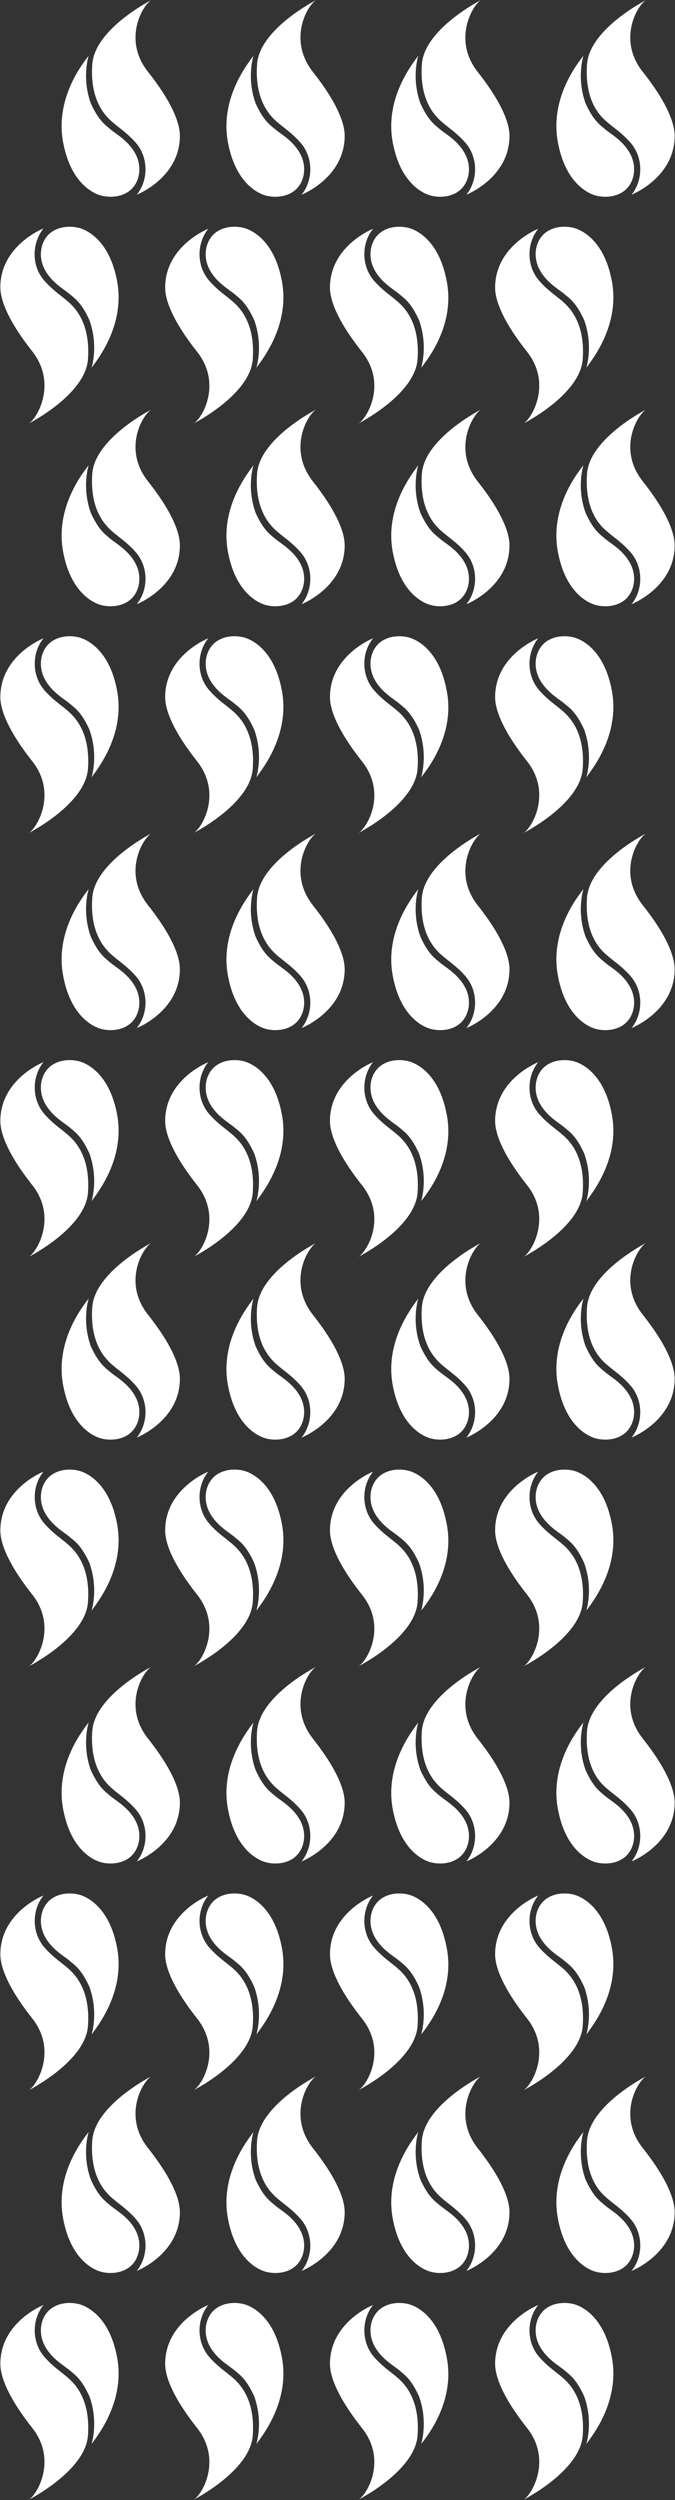
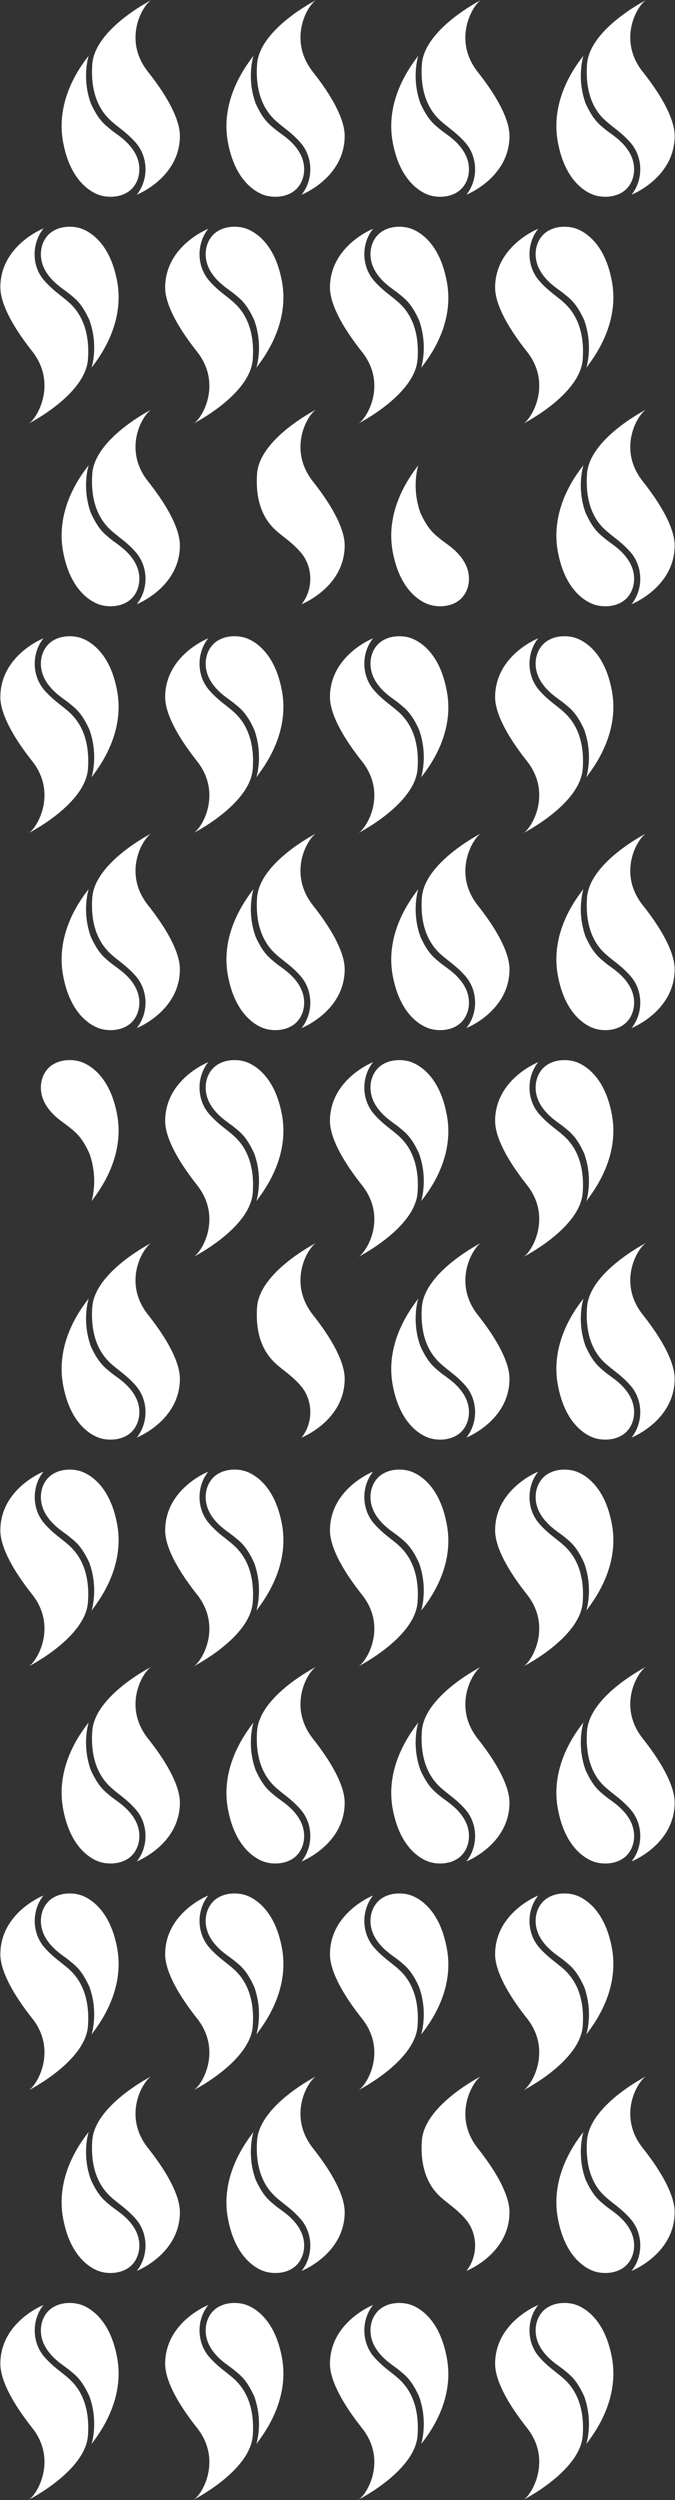
<svg xmlns="http://www.w3.org/2000/svg" version="1.1" id="Layer_1" x="0px" y="0px" viewBox="0 0 188 696" style="enable-background:new 0 0 188 696;" xml:space="preserve">
  <rect x="0" y="0" width="188" height="696" fill="#333333" stroke="none" />
  <style type="text/css">
	.st0{fill:#FFFFFF;}
</style>
  <path class="st0" d="M24.7,15.5c0,0-2,6.1,0.6,13.3c2.2,4.8,3.9,5.9,5.7,7.4c1.6,1.3,5.2,3.3,7,7.2c1.8,4,0.5,8.5-2.8,10.3  c-3.2,1.8-6.8,0.8-6.8,0.8s-8.1-1.4-10.7-14.3C15,27.4,23.3,17.4,24.7,15.5z" />
  <path class="st0" d="M42.2,0c0,0-15.8,8-16.5,17.9s3.5,14.2,5.4,15.9s4.2,3.1,6.6,5.8c3.7,4.1,3.7,10.5,0.4,14.6c0,0,12-4.7,12-16.4  c0-3.1-1.7-8.7-8.8-17.7C34,11,39.8,1.3,42.2,0" />
  <path class="st0" d="M70.6,15.5c0,0-2,6.1,0.6,13.3c2.2,4.8,3.9,5.9,5.7,7.4c1.6,1.3,5.2,3.3,7,7.2c1.8,4,0.5,8.5-2.8,10.3  c-3.2,1.8-6.8,0.8-6.8,0.8s-8.1-1.4-10.7-14.3C60.9,27.4,69.3,17.4,70.6,15.5z" />
  <path class="st0" d="M88.1,0c0,0-15.8,8-16.5,17.9s3.5,14.2,5.4,15.9s4.2,3.1,6.6,5.8c3.7,4.1,3.7,10.5,0.4,14.6c0,0,12-4.7,12-16.4  c0-3.1-1.7-8.7-8.8-17.7C80,11,85.7,1.3,88.1,0" />
  <path class="st0" d="M116.5,15.5c0,0-2,6.1,0.6,13.3c2.2,4.8,3.9,5.9,5.7,7.4c1.6,1.3,5.2,3.3,7,7.2c1.8,4,0.5,8.5-2.8,10.3  c-3.2,1.8-6.8,0.8-6.8,0.8s-8.1-1.4-10.7-14.3C106.8,27.4,115.2,17.4,116.5,15.5z" />
  <path class="st0" d="M134,0c0,0-15.8,8-16.5,17.9s3.5,14.2,5.4,15.9s4.2,3.1,6.6,5.8c3.7,4.1,3.7,10.5,0.4,14.6c0,0,12-4.7,12-16.4  c0-3.1-1.7-8.7-8.8-17.7C125.9,11,131.7,1.3,134,0" />
  <path class="st0" d="M162.5,15.5c0,0-2,6.1,0.6,13.3c2.2,4.8,3.9,5.9,5.7,7.4c1.6,1.3,5.2,3.3,7,7.2c1.8,4,0.5,8.5-2.8,10.3  c-3.2,1.8-6.8,0.8-6.8,0.8s-8.1-1.4-10.7-14.3C152.8,27.4,161.1,17.4,162.5,15.5z" />
  <path class="st0" d="M180,0c0,0-15.8,8-16.5,17.9s3.4,14.2,5.4,15.9c1.9,1.7,4.2,3.1,6.6,5.8c3.7,4.1,3.7,10.5,0.4,14.6  c0,0,12-4.7,12-16.4c0-3.1-1.7-8.7-8.8-17.7C171.8,11,177.6,1.3,180,0" />
  <path class="st0" d="M163.3,102.4c0,0,2-6.1-0.6-13.3c-2.2-4.8-3.9-5.9-5.7-7.4c-1.6-1.3-5.2-3.3-7-7.2c-1.8-4-0.5-8.5,2.8-10.3  c3.2-1.8,6.8-0.8,6.8-0.8s8.1,1.4,10.7,14.3C173,90.5,164.6,100.5,163.3,102.4z" />
  <path class="st0" d="M145.8,117.9c0,0,15.8-8,16.5-17.9s-3.5-14.2-5.4-15.9c-1.9-1.7-4.2-3.1-6.6-5.8c-3.7-4.1-3.7-10.5-0.4-14.6  c0,0-12,4.7-12,16.4c0,3.1,1.7,8.7,8.8,17.7C153.9,106.8,148.1,116.6,145.8,117.9" />
  <path class="st0" d="M117.3,102.4c0,0,2-6.1-0.6-13.3c-2.2-4.8-3.9-5.9-5.7-7.4c-1.6-1.3-5.2-3.3-7-7.2c-1.8-4-0.5-8.5,2.8-10.3  c3.2-1.8,6.8-0.8,6.8-0.8s8.1,1.4,10.7,14.3C127.1,90.5,118.7,100.5,117.3,102.4z" />
  <path class="st0" d="M99.8,117.9c0,0,15.8-8,16.5-17.9s-3.5-14.2-5.4-15.9c-1.9-1.7-4.2-3.1-6.6-5.8c-3.7-4.1-3.7-10.5-0.4-14.6  c0,0-12,4.7-12,16.4c0,3.1,1.7,8.7,8.8,17.7C108,106.8,102.2,116.6,99.8,117.9" />
  <path class="st0" d="M71.4,102.4c0,0,2-6.1-0.6-13.3c-2.2-4.8-3.9-5.9-5.7-7.4c-1.6-1.3-5.2-3.3-7-7.2c-1.8-4-0.5-8.5,2.8-10.3  c3.2-1.8,6.8-0.8,6.8-0.8s8.1,1.4,10.7,14.3C81.1,90.5,72.7,100.5,71.4,102.4z" />
  <path class="st0" d="M53.9,117.9c0,0,15.8-8,16.5-17.9c0.7-9.9-3.5-14.2-5.4-15.9c-1.9-1.7-4.2-3.1-6.6-5.8  c-3.7-4.1-3.7-10.5-0.4-14.6c0,0-12,4.7-12,16.4c0,3.1,1.7,8.7,8.8,17.7C62,106.8,56.3,116.6,53.9,117.9" />
  <path class="st0" d="M25.5,102.4c0,0,2-6.1-0.6-13.3c-2.2-4.8-3.9-5.9-5.7-7.4c-1.6-1.3-5.2-3.3-7-7.2c-1.8-4-0.5-8.5,2.8-10.3  c3.2-1.8,6.8-0.8,6.8-0.8s8.1,1.4,10.7,14.3C35.2,90.5,26.8,100.5,25.5,102.4z" />
  <path class="st0" d="M8,117.9c0,0,15.8-8,16.5-17.9c0.7-9.9-3.5-14.2-5.4-15.9c-1.9-1.7-4.2-3.1-6.6-5.8c-3.8-4.1-3.7-10.5-0.4-14.7  c0,0-12,4.7-12,16.4c0,3.1,1.7,8.7,8.8,17.7C16.1,106.8,10.3,116.6,8,117.9" />
  <path class="st0" d="M163.3,216.4c0,0,2-6.1-0.6-13.3c-2.2-4.8-3.9-5.9-5.7-7.4c-1.6-1.3-5.2-3.3-7-7.2c-1.8-4-0.5-8.5,2.8-10.3  c3.2-1.8,6.8-0.8,6.8-0.8s8.1,1.4,10.7,14.3C173,204.5,164.6,214.5,163.3,216.4z" />
  <path class="st0" d="M145.8,231.9c0,0,15.8-8,16.5-17.9s-3.5-14.2-5.4-15.9s-4.2-3.1-6.6-5.8c-3.7-4.1-3.7-10.5-0.4-14.6  c0,0-12,4.7-12,16.4c0,3.1,1.7,8.7,8.8,17.7C153.9,220.8,148.1,230.6,145.8,231.9" />
  <path class="st0" d="M117.3,216.4c0,0,2-6.1-0.6-13.3c-2.2-4.8-3.9-5.9-5.7-7.4c-1.6-1.3-5.2-3.3-7-7.2c-1.8-4-0.5-8.5,2.8-10.3  c3.2-1.8,6.8-0.8,6.8-0.8s8.1,1.4,10.7,14.3C127.1,204.5,118.7,214.5,117.3,216.4z" />
  <path class="st0" d="M99.8,231.9c0,0,15.8-8,16.5-17.9s-3.5-14.2-5.4-15.9s-4.2-3.1-6.6-5.8c-3.7-4.1-3.7-10.5-0.4-14.6  c0,0-12,4.7-12,16.4c0,3.1,1.7,8.7,8.8,17.7C108,220.8,102.2,230.6,99.8,231.9" />
  <path class="st0" d="M71.4,216.4c0,0,2-6.1-0.6-13.3c-2.2-4.8-3.9-5.9-5.7-7.4c-1.6-1.3-5.2-3.3-7-7.2c-1.8-4-0.5-8.5,2.8-10.3  c3.2-1.8,6.8-0.8,6.8-0.8s8.1,1.4,10.7,14.3C81.1,204.5,72.7,214.5,71.4,216.4z" />
  <path class="st0" d="M53.9,231.9c0,0,15.8-8,16.5-17.9c0.7-9.9-3.5-14.2-5.4-15.9s-4.2-3.1-6.6-5.8c-3.7-4.1-3.7-10.5-0.4-14.6  c0,0-12,4.7-12,16.4c0,3.1,1.7,8.7,8.8,17.7C62,220.8,56.3,230.6,53.9,231.9" />
  <path class="st0" d="M25.5,216.4c0,0,2-6.1-0.6-13.3c-2.2-4.8-3.9-5.9-5.7-7.4c-1.6-1.3-5.2-3.3-7-7.2c-1.8-4-0.5-8.5,2.8-10.3  c3.2-1.8,6.8-0.8,6.8-0.8s8.1,1.4,10.7,14.3C35.2,204.5,26.8,214.5,25.5,216.4z" />
  <path class="st0" d="M8,231.9c0,0,15.8-8,16.5-17.9c0.7-9.9-3.5-14.2-5.4-15.9s-4.2-3.1-6.6-5.8c-3.7-4.1-3.7-10.5-0.4-14.6  c0,0-12,4.7-12,16.4c0,3.1,1.7,8.7,8.8,17.7C16.1,220.8,10.3,230.6,8,231.9" />
  <path class="st0" d="M24.7,129.5c0,0-2,6.1,0.6,13.3c2.2,4.8,3.9,5.9,5.7,7.4c1.6,1.3,5.2,3.3,7,7.2c1.8,4,0.5,8.5-2.8,10.3  c-3.2,1.8-6.8,0.8-6.8,0.8s-8.1-1.4-10.7-14.3C15,141.4,23.3,131.4,24.7,129.5z" />
  <path class="st0" d="M42.2,114c0,0-15.8,8-16.5,17.9s3.5,14.2,5.4,15.9s4.2,3.1,6.6,5.8c3.7,4.1,3.7,10.5,0.4,14.6  c0,0,12-4.7,12-16.4c0-3.1-1.7-8.7-8.8-17.7C34,125,39.8,115.3,42.2,114" />
-   <path class="st0" d="M70.6,129.5c0,0-2,6.1,0.6,13.3c2.2,4.8,3.9,5.9,5.7,7.4c1.6,1.3,5.2,3.3,7,7.2c1.8,4,0.5,8.5-2.8,10.3  c-3.2,1.8-6.8,0.8-6.8,0.8s-8.1-1.4-10.7-14.3C60.9,141.4,69.3,131.4,70.6,129.5z" />
  <path class="st0" d="M88.1,114c0,0-15.8,8-16.5,17.9s3.5,14.2,5.4,15.9s4.2,3.1,6.6,5.8c3.7,4.1,3.7,10.5,0.4,14.6  c0,0,12-4.7,12-16.4c0-3.1-1.7-8.7-8.8-17.7C80,125,85.7,115.3,88.1,114" />
  <path class="st0" d="M116.5,129.5c0,0-2,6.1,0.6,13.3c2.2,4.8,3.9,5.9,5.7,7.4c1.6,1.3,5.2,3.3,7,7.2c1.8,4,0.5,8.5-2.8,10.3  c-3.2,1.8-6.8,0.8-6.8,0.8s-8.1-1.4-10.7-14.3C106.8,141.4,115.2,131.4,116.5,129.5z" />
-   <path class="st0" d="M134,114c0,0-15.8,8-16.5,17.9s3.5,14.2,5.4,15.9s4.2,3.1,6.6,5.8c3.7,4.1,3.7,10.5,0.4,14.6  c0,0,12-4.7,12-16.4c0-3.1-1.7-8.7-8.8-17.7C125.9,125,131.7,115.3,134,114" />
  <path class="st0" d="M162.5,129.5c0,0-2,6.1,0.6,13.3c2.2,4.8,3.9,5.9,5.7,7.4c1.6,1.3,5.2,3.3,7,7.2c1.8,4,0.5,8.5-2.8,10.3  c-3.2,1.8-6.8,0.8-6.8,0.8s-8.1-1.4-10.7-14.3C152.8,141.4,161.1,131.4,162.5,129.5z" />
  <path class="st0" d="M180,114c0,0-15.8,8-16.5,17.9s3.4,14.2,5.4,15.9c1.9,1.7,4.2,3.1,6.6,5.8c3.7,4.1,3.7,10.5,0.4,14.6  c0,0,12-4.7,12-16.4c0-3.1-1.7-8.7-8.8-17.7C171.8,125,177.6,115.3,180,114" />
  <path class="st0" d="M24.7,247.5c0,0-2,6.1,0.6,13.3c2.2,4.8,3.9,5.9,5.7,7.4c1.6,1.3,5.2,3.3,7,7.2c1.8,4,0.5,8.5-2.8,10.3  c-3.2,1.8-6.8,0.8-6.8,0.8s-8.1-1.4-10.7-14.3C15,259.4,23.3,249.4,24.7,247.5z" />
  <path class="st0" d="M42.2,232c0,0-15.8,8-16.5,17.9s3.5,14.2,5.4,15.9c1.9,1.7,4.2,3.1,6.6,5.8c3.7,4.1,3.7,10.5,0.4,14.6  c0,0,12-4.7,12-16.4c0-3.1-1.7-8.7-8.8-17.7C34,243,39.8,233.3,42.2,232" />
  <path class="st0" d="M70.6,247.5c0,0-2,6.1,0.6,13.3c2.2,4.8,3.9,5.9,5.7,7.4c1.6,1.3,5.2,3.3,7,7.2c1.8,4,0.5,8.5-2.8,10.3  c-3.2,1.8-6.8,0.8-6.8,0.8s-8.1-1.4-10.7-14.3C60.9,259.4,69.3,249.4,70.6,247.5z" />
  <path class="st0" d="M88.1,232c0,0-15.8,8-16.5,17.9s3.5,14.2,5.4,15.9c1.9,1.7,4.2,3.1,6.6,5.8c3.7,4.1,3.7,10.5,0.4,14.6  c0,0,12-4.7,12-16.4c0-3.1-1.7-8.7-8.8-17.7C80,243,85.7,233.3,88.1,232" />
  <path class="st0" d="M116.5,247.5c0,0-2,6.1,0.6,13.3c2.2,4.8,3.9,5.9,5.7,7.4c1.6,1.3,5.2,3.3,7,7.2c1.8,4,0.5,8.5-2.8,10.3  c-3.2,1.8-6.8,0.8-6.8,0.8s-8.1-1.4-10.7-14.3C106.8,259.4,115.2,249.4,116.5,247.5z" />
  <path class="st0" d="M134,232c0,0-15.8,8-16.5,17.9s3.5,14.2,5.4,15.9c1.9,1.7,4.2,3.1,6.6,5.8c3.7,4.1,3.7,10.5,0.4,14.6  c0,0,12-4.7,12-16.4c0-3.1-1.7-8.7-8.8-17.7C125.9,243,131.7,233.3,134,232" />
  <path class="st0" d="M162.5,247.5c0,0-2,6.1,0.6,13.3c2.2,4.8,3.9,5.9,5.7,7.4c1.6,1.3,5.2,3.3,7,7.2c1.8,4,0.5,8.5-2.8,10.3  c-3.2,1.8-6.8,0.8-6.8,0.8s-8.1-1.4-10.7-14.3C152.8,259.4,161.1,249.4,162.5,247.5z" />
  <path class="st0" d="M180,232c0,0-15.8,8-16.5,17.9s3.4,14.2,5.4,15.9c1.9,1.7,4.2,3.1,6.6,5.8c3.7,4.1,3.7,10.5,0.4,14.6  c0,0,12-4.7,12-16.4c0-3.1-1.7-8.7-8.8-17.7C171.8,243,177.6,233.3,180,232" />
  <path class="st0" d="M163.3,334.4c0,0,2-6.1-0.6-13.3c-2.2-4.8-3.9-5.9-5.7-7.4c-1.6-1.3-5.2-3.3-7-7.2c-1.8-4-0.5-8.5,2.8-10.3  c3.2-1.8,6.8-0.8,6.8-0.8s8.1,1.4,10.7,14.3C173,322.5,164.6,332.5,163.3,334.4z" />
  <path class="st0" d="M145.8,349.9c0,0,15.8-8,16.5-17.9s-3.5-14.2-5.4-15.9c-1.9-1.7-4.2-3.1-6.6-5.8c-3.7-4.1-3.7-10.5-0.4-14.6  c0,0-12,4.7-12,16.4c0,3.1,1.7,8.7,8.8,17.7C153.9,338.8,148.1,348.6,145.8,349.9" />
  <path class="st0" d="M117.3,334.4c0,0,2-6.1-0.6-13.3c-2.2-4.8-3.9-5.9-5.7-7.4c-1.6-1.3-5.2-3.3-7-7.2c-1.8-4-0.5-8.5,2.8-10.3  c3.2-1.8,6.8-0.8,6.8-0.8s8.1,1.4,10.7,14.3C127.1,322.5,118.7,332.5,117.3,334.4z" />
  <path class="st0" d="M99.8,349.9c0,0,15.8-8,16.5-17.9s-3.5-14.2-5.4-15.9c-1.9-1.7-4.2-3.1-6.6-5.8c-3.7-4.1-3.7-10.5-0.4-14.6  c0,0-12,4.7-12,16.4c0,3.1,1.7,8.7,8.8,17.7C108,338.8,102.2,348.6,99.8,349.9" />
  <path class="st0" d="M71.4,334.4c0,0,2-6.1-0.6-13.3c-2.2-4.8-3.9-5.9-5.7-7.4c-1.6-1.3-5.2-3.3-7-7.2c-1.8-4-0.5-8.5,2.8-10.3  c3.2-1.8,6.8-0.8,6.8-0.8s8.1,1.4,10.7,14.3C81.1,322.5,72.7,332.5,71.4,334.4z" />
  <path class="st0" d="M53.9,349.9c0,0,15.8-8,16.5-17.9c0.7-9.9-3.5-14.2-5.4-15.9c-1.9-1.7-4.2-3.1-6.6-5.8  c-3.7-4.1-3.7-10.5-0.4-14.6c0,0-12,4.7-12,16.4c0,3.1,1.7,8.7,8.8,17.7C62,338.8,56.3,348.6,53.9,349.9" />
  <path class="st0" d="M25.5,334.4c0,0,2-6.1-0.6-13.3c-2.2-4.8-3.9-5.9-5.7-7.4c-1.6-1.3-5.2-3.3-7-7.2c-1.8-4-0.5-8.5,2.8-10.3  c3.2-1.8,6.8-0.8,6.8-0.8s8.1,1.4,10.7,14.3C35.2,322.5,26.8,332.5,25.5,334.4z" />
-   <path class="st0" d="M8,349.9c0,0,15.8-8,16.5-17.9c0.7-9.9-3.5-14.2-5.4-15.9c-1.9-1.7-4.2-3.1-6.6-5.8c-3.7-4.1-3.7-10.5-0.4-14.6  c0,0-12,4.7-12,16.4c0,3.1,1.7,8.7,8.8,17.7C16.1,338.8,10.3,348.6,8,349.9" />
  <path class="st0" d="M163.3,448.4c0,0,2-6.1-0.6-13.3c-2.2-4.8-3.9-5.9-5.7-7.4c-1.6-1.3-5.2-3.3-7-7.2c-1.8-4-0.5-8.5,2.8-10.3  c3.2-1.8,6.8-0.8,6.8-0.8s8.1,1.4,10.7,14.3C173,436.5,164.6,446.5,163.3,448.4z" />
  <path class="st0" d="M145.8,463.9c0,0,15.8-8,16.5-17.9s-3.5-14.2-5.4-15.9c-1.9-1.7-4.2-3.1-6.6-5.8c-3.7-4.1-3.7-10.5-0.4-14.6  c0,0-12,4.7-12,16.4c0,3.1,1.7,8.7,8.8,17.7C153.9,452.8,148.1,462.6,145.8,463.9" />
  <path class="st0" d="M117.3,448.4c0,0,2-6.1-0.6-13.3c-2.2-4.8-3.9-5.9-5.7-7.4c-1.6-1.3-5.2-3.3-7-7.2c-1.8-4-0.5-8.5,2.8-10.3  c3.2-1.8,6.8-0.8,6.8-0.8s8.1,1.4,10.7,14.3C127.1,436.5,118.7,446.5,117.3,448.4z" />
  <path class="st0" d="M99.8,463.9c0,0,15.8-8,16.5-17.9s-3.5-14.2-5.4-15.9c-1.9-1.7-4.2-3.1-6.6-5.8c-3.7-4.1-3.7-10.5-0.4-14.6  c0,0-12,4.7-12,16.4c0,3.1,1.7,8.7,8.8,17.7C108,452.8,102.2,462.6,99.8,463.9" />
  <path class="st0" d="M71.4,448.4c0,0,2-6.1-0.6-13.3c-2.2-4.8-3.9-5.9-5.7-7.4c-1.6-1.3-5.2-3.3-7-7.2c-1.8-4-0.5-8.5,2.8-10.3  c3.2-1.8,6.8-0.8,6.8-0.8s8.1,1.4,10.7,14.3C81.1,436.5,72.7,446.5,71.4,448.4z" />
  <path class="st0" d="M53.9,463.9c0,0,15.8-8,16.5-17.9c0.7-9.9-3.5-14.2-5.4-15.9c-1.9-1.7-4.2-3.1-6.6-5.8  c-3.7-4.1-3.7-10.5-0.4-14.6c0,0-12,4.7-12,16.4c0,3.1,1.7,8.7,8.8,17.7C62,452.8,56.3,462.6,53.9,463.9" />
  <path class="st0" d="M25.5,448.4c0,0,2-6.1-0.6-13.3c-2.2-4.8-3.9-5.9-5.7-7.4c-1.6-1.3-5.2-3.3-7-7.2c-1.8-4-0.5-8.5,2.8-10.3  c3.2-1.8,6.8-0.8,6.8-0.8s8.1,1.4,10.7,14.3C35.2,436.5,26.8,446.5,25.5,448.4z" />
  <path class="st0" d="M8,463.9c0,0,15.8-8,16.5-17.9c0.7-9.9-3.5-14.2-5.4-15.9c-1.9-1.7-4.2-3.1-6.6-5.8c-3.7-4.1-3.7-10.5-0.4-14.6  c0,0-12,4.7-12,16.4c0,3.1,1.7,8.7,8.8,17.7C16.1,452.8,10.3,462.6,8,463.9" />
  <path class="st0" d="M24.7,361.5c0,0-2,6.1,0.6,13.3c2.2,4.8,3.9,5.9,5.7,7.4c1.6,1.3,5.2,3.3,7,7.2c1.8,4,0.5,8.5-2.8,10.3  c-3.2,1.8-6.8,0.8-6.8,0.8s-8.1-1.4-10.7-14.3C15,373.4,23.3,363.4,24.7,361.5z" />
  <path class="st0" d="M42.2,346c0,0-15.8,8-16.5,17.9s3.5,14.2,5.4,15.9c1.9,1.7,4.2,3.1,6.6,5.8c3.7,4.1,3.7,10.5,0.4,14.6  c0,0,12-4.7,12-16.4c0-3.1-1.7-8.7-8.8-17.7C34,357,39.8,347.3,42.2,346" />
-   <path class="st0" d="M70.6,361.5c0,0-2,6.1,0.6,13.3c2.2,4.8,3.9,5.9,5.7,7.4c1.6,1.3,5.2,3.3,7,7.2c1.8,4,0.5,8.5-2.8,10.3  c-3.2,1.8-6.8,0.8-6.8,0.8s-8.1-1.4-10.7-14.3C60.9,373.4,69.3,363.4,70.6,361.5z" />
  <path class="st0" d="M88.1,346c0,0-15.8,8-16.5,17.9s3.5,14.2,5.4,15.9c1.9,1.7,4.2,3.1,6.6,5.8c3.7,4.1,3.7,10.5,0.4,14.6  c0,0,12-4.7,12-16.4c0-3.1-1.7-8.7-8.8-17.7C80,357,85.7,347.3,88.1,346" />
  <path class="st0" d="M116.5,361.5c0,0-2,6.1,0.6,13.3c2.2,4.8,3.9,5.9,5.7,7.4c1.6,1.3,5.2,3.3,7,7.2c1.8,4,0.5,8.5-2.8,10.3  c-3.2,1.8-6.8,0.8-6.8,0.8s-8.1-1.4-10.7-14.3C106.8,373.4,115.2,363.4,116.5,361.5z" />
  <path class="st0" d="M134,346c0,0-15.8,8-16.5,17.9s3.5,14.2,5.4,15.9c1.9,1.7,4.2,3.1,6.6,5.8c3.7,4.1,3.7,10.5,0.4,14.6  c0,0,12-4.7,12-16.4c0-3.1-1.7-8.7-8.8-17.7C125.9,357,131.7,347.3,134,346" />
  <path class="st0" d="M162.5,361.5c0,0-2,6.1,0.6,13.3c2.2,4.8,3.9,5.9,5.7,7.4c1.6,1.3,5.2,3.3,7,7.2c1.8,4,0.5,8.5-2.8,10.3  c-3.2,1.8-6.8,0.8-6.8,0.8s-8.1-1.4-10.7-14.3C152.8,373.4,161.1,363.4,162.5,361.5z" />
  <path class="st0" d="M180,346c0,0-15.8,8-16.5,17.9s3.4,14.2,5.4,15.9c1.9,1.7,4.2,3.1,6.6,5.8c3.7,4.1,3.7,10.5,0.4,14.6  c0,0,12-4.7,12-16.4c0-3.1-1.7-8.7-8.8-17.7C171.8,357,177.6,347.3,180,346" />
  <path class="st0" d="M24.7,479.5c0,0-2,6.1,0.6,13.3c2.2,4.8,3.9,5.9,5.7,7.4c1.6,1.3,5.2,3.3,7,7.2c1.8,4,0.5,8.5-2.8,10.3  c-3.2,1.8-6.8,0.8-6.8,0.8s-8.1-1.4-10.7-14.3C15,491.4,23.3,481.4,24.7,479.5z" />
  <path class="st0" d="M42.2,464c0,0-15.8,8-16.5,17.9s3.5,14.2,5.4,15.9c1.9,1.7,4.2,3.1,6.6,5.8c3.7,4.1,3.7,10.5,0.4,14.6  c0,0,12-4.7,12-16.4c0-3.1-1.7-8.7-8.8-17.7C34,475,39.8,465.3,42.2,464" />
  <path class="st0" d="M70.6,479.5c0,0-2,6.1,0.6,13.3c2.2,4.8,3.9,5.9,5.7,7.4c1.6,1.3,5.2,3.3,7,7.2c1.8,4,0.5,8.5-2.8,10.3  c-3.2,1.8-6.8,0.8-6.8,0.8s-8.1-1.4-10.7-14.3C60.9,491.4,69.3,481.4,70.6,479.5z" />
  <path class="st0" d="M88.1,464c0,0-15.8,8-16.5,17.9s3.5,14.2,5.4,15.9c1.9,1.7,4.2,3.1,6.6,5.8c3.7,4.1,3.7,10.5,0.4,14.6  c0,0,12-4.7,12-16.4c0-3.1-1.7-8.7-8.8-17.7C80,475,85.7,465.3,88.1,464" />
  <path class="st0" d="M116.5,479.5c0,0-2,6.1,0.6,13.3c2.2,4.8,3.9,5.9,5.7,7.4c1.6,1.3,5.2,3.3,7,7.2c1.8,4,0.5,8.5-2.8,10.3  c-3.2,1.8-6.8,0.8-6.8,0.8s-8.1-1.4-10.7-14.3C106.8,491.4,115.2,481.4,116.5,479.5z" />
  <path class="st0" d="M134,464c0,0-15.8,8-16.5,17.9s3.5,14.2,5.4,15.9c1.9,1.7,4.2,3.1,6.6,5.8c3.7,4.1,3.7,10.5,0.4,14.6  c0,0,12-4.7,12-16.4c0-3.1-1.7-8.7-8.8-17.7C125.9,475,131.7,465.3,134,464" />
  <path class="st0" d="M162.5,479.5c0,0-2,6.1,0.6,13.3c2.2,4.8,3.9,5.9,5.7,7.4c1.6,1.3,5.2,3.3,7,7.2c1.8,4,0.5,8.5-2.8,10.3  c-3.2,1.8-6.8,0.8-6.8,0.8s-8.1-1.4-10.7-14.3C152.8,491.4,161.1,481.4,162.5,479.5z" />
  <path class="st0" d="M180,464c0,0-15.8,8-16.5,17.9s3.4,14.2,5.4,15.9c1.9,1.7,4.2,3.1,6.6,5.8c3.7,4.1,3.7,10.5,0.4,14.6  c0,0,12-4.7,12-16.4c0-3.1-1.7-8.7-8.8-17.7C171.8,475,177.6,465.3,180,464" />
  <path class="st0" d="M163.3,566.4c0,0,2-6.1-0.6-13.3c-2.2-4.8-3.9-5.9-5.7-7.4c-1.6-1.3-5.2-3.3-7-7.2c-1.8-4-0.5-8.5,2.8-10.3  c3.2-1.8,6.8-0.8,6.8-0.8s8.1,1.4,10.7,14.3C173,554.5,164.6,564.5,163.3,566.4z" />
  <path class="st0" d="M145.8,581.9c0,0,15.8-8,16.5-17.9s-3.5-14.2-5.4-15.9c-1.9-1.7-4.2-3.1-6.6-5.8c-3.7-4.1-3.7-10.5-0.4-14.6  c0,0-12,4.7-12,16.4c0,3.1,1.7,8.7,8.8,17.7C153.9,570.8,148.1,580.6,145.8,581.9" />
  <path class="st0" d="M117.3,566.4c0,0,2-6.1-0.6-13.3c-2.2-4.8-3.9-5.9-5.7-7.4c-1.6-1.3-5.2-3.3-7-7.2c-1.8-4-0.5-8.5,2.8-10.3  c3.2-1.8,6.8-0.8,6.8-0.8s8.1,1.4,10.7,14.3C127.1,554.5,118.7,564.5,117.3,566.4z" />
  <path class="st0" d="M99.8,581.9c0,0,15.8-8,16.5-17.9s-3.5-14.2-5.4-15.9c-1.9-1.7-4.2-3.1-6.6-5.8c-3.7-4.1-3.7-10.5-0.4-14.6  c0,0-12,4.7-12,16.4c0,3.1,1.7,8.7,8.8,17.7C108,570.8,102.2,580.6,99.8,581.9" />
  <path class="st0" d="M71.4,566.4c0,0,2-6.1-0.6-13.3c-2.2-4.8-3.9-5.9-5.7-7.4c-1.6-1.3-5.2-3.3-7-7.2c-1.8-4-0.5-8.5,2.8-10.3  c3.2-1.8,6.8-0.8,6.8-0.8s8.1,1.4,10.7,14.3C81.1,554.5,72.7,564.5,71.4,566.4z" />
  <path class="st0" d="M53.9,581.9c0,0,15.8-8,16.5-17.9c0.7-9.9-3.5-14.2-5.4-15.9c-1.9-1.7-4.2-3.1-6.6-5.8  c-3.7-4.1-3.7-10.5-0.4-14.6c0,0-12,4.7-12,16.4c0,3.1,1.7,8.7,8.8,17.7C62,570.8,56.3,580.6,53.9,581.9" />
  <path class="st0" d="M25.5,566.4c0,0,2-6.1-0.6-13.3c-2.2-4.8-3.9-5.9-5.7-7.4c-1.6-1.3-5.2-3.3-7-7.2c-1.8-4-0.5-8.5,2.8-10.3  c3.2-1.8,6.8-0.8,6.8-0.8s8.1,1.4,10.7,14.3C35.2,554.5,26.8,564.5,25.5,566.4z" />
  <path class="st0" d="M8,581.9c0,0,15.8-8,16.5-17.9c0.7-9.9-3.5-14.2-5.4-15.9c-1.9-1.7-4.2-3.1-6.6-5.8c-3.7-4.1-3.7-10.5-0.4-14.6  c0,0-12,4.7-12,16.4c0,3.1,1.7,8.7,8.8,17.7C16.1,570.8,10.3,580.6,8,581.9" />
  <path class="st0" d="M163.3,680.4c0,0,2-6.1-0.6-13.3c-2.2-4.8-3.9-5.9-5.7-7.4c-1.6-1.3-5.2-3.3-7-7.2c-1.8-4-0.5-8.5,2.8-10.3  c3.2-1.8,6.8-0.8,6.8-0.8s8.1,1.4,10.7,14.3C173,668.5,164.6,678.5,163.3,680.4z" />
  <path class="st0" d="M145.8,695.9c0,0,15.8-8,16.5-17.9s-3.5-14.2-5.4-15.9c-1.9-1.7-4.2-3.1-6.6-5.8c-3.7-4.1-3.7-10.5-0.4-14.6  c0,0-12,4.7-12,16.4c0,3.1,1.7,8.7,8.8,17.7C153.9,684.8,148.1,694.6,145.8,695.9" />
  <path class="st0" d="M117.3,680.4c0,0,2-6.1-0.6-13.3c-2.2-4.8-3.9-5.9-5.7-7.4c-1.6-1.3-5.2-3.3-7-7.2c-1.8-4-0.5-8.5,2.8-10.3  c3.2-1.8,6.8-0.8,6.8-0.8s8.1,1.4,10.7,14.3C127.1,668.5,118.7,678.5,117.3,680.4z" />
  <path class="st0" d="M99.8,695.9c0,0,15.8-8,16.5-17.9s-3.5-14.2-5.4-15.9c-1.9-1.7-4.2-3.1-6.6-5.8c-3.7-4.1-3.7-10.5-0.4-14.6  c0,0-12,4.7-12,16.4c0,3.1,1.7,8.7,8.8,17.7C108,684.8,102.2,694.6,99.8,695.9" />
  <path class="st0" d="M71.4,680.4c0,0,2-6.1-0.6-13.3c-2.2-4.8-3.9-5.9-5.7-7.4c-1.6-1.3-5.2-3.3-7-7.2c-1.8-4-0.5-8.5,2.8-10.3  c3.2-1.8,6.8-0.8,6.8-0.8s8.1,1.4,10.7,14.3C81.1,668.5,72.7,678.5,71.4,680.4z" />
  <path class="st0" d="M53.9,695.9c0,0,15.8-8,16.5-17.9c0.7-9.9-3.5-14.2-5.4-15.9c-1.9-1.7-4.2-3.1-6.6-5.8  c-3.7-4.1-3.7-10.5-0.4-14.6c0,0-12,4.7-12,16.4c0,3.1,1.7,8.7,8.8,17.7C62,684.8,56.3,694.6,53.9,695.9" />
  <path class="st0" d="M25.5,680.4c0,0,2-6.1-0.6-13.3c-2.2-4.8-3.9-5.9-5.7-7.4c-1.6-1.3-5.2-3.3-7-7.2c-1.8-4-0.5-8.5,2.8-10.3  c3.2-1.8,6.8-0.8,6.8-0.8s8.1,1.4,10.7,14.3C35.2,668.5,26.8,678.5,25.5,680.4z" />
  <path class="st0" d="M8,695.9c0,0,15.8-8,16.5-17.9c0.7-9.9-3.5-14.2-5.4-15.9c-1.9-1.7-4.2-3.1-6.6-5.8c-3.7-4.1-3.7-10.5-0.4-14.6  c0,0-12,4.7-12,16.4c0,3.1,1.7,8.7,8.8,17.7C16.1,684.8,10.3,694.6,8,695.9" />
  <path class="st0" d="M24.7,593.5c0,0-2,6.1,0.6,13.3c2.2,4.8,3.9,5.9,5.7,7.4c1.6,1.3,5.2,3.3,7,7.2c1.8,4,0.5,8.5-2.8,10.3  c-3.2,1.8-6.8,0.8-6.8,0.8s-8.1-1.4-10.7-14.3C15,605.4,23.3,595.4,24.7,593.5z" />
  <path class="st0" d="M42.2,578c0,0-15.8,8-16.5,17.9s3.5,14.2,5.4,15.9c1.9,1.7,4.2,3.1,6.6,5.8c3.7,4.1,3.7,10.5,0.4,14.6  c0,0,12-4.7,12-16.4c0-3.1-1.7-8.7-8.8-17.7C34,589,39.8,579.3,42.2,578" />
  <path class="st0" d="M70.6,593.5c0,0-2,6.1,0.6,13.3c2.2,4.8,3.9,5.9,5.7,7.4c1.6,1.3,5.2,3.3,7,7.2c1.8,4,0.5,8.5-2.8,10.3  c-3.2,1.8-6.8,0.8-6.8,0.8s-8.1-1.4-10.7-14.3C60.9,605.4,69.3,595.4,70.6,593.5z" />
  <path class="st0" d="M88.1,578c0,0-15.8,8-16.5,17.9s3.5,14.2,5.4,15.9c1.9,1.7,4.2,3.1,6.6,5.8c3.7,4.1,3.7,10.5,0.4,14.6  c0,0,12-4.7,12-16.4c0-3.1-1.7-8.7-8.8-17.7C80,589,85.7,579.3,88.1,578" />
-   <path class="st0" d="M116.5,593.5c0,0-2,6.1,0.6,13.3c2.2,4.8,3.9,5.9,5.7,7.4c1.6,1.3,5.2,3.3,7,7.2c1.8,4,0.5,8.5-2.8,10.3  c-3.2,1.8-6.8,0.8-6.8,0.8s-8.1-1.4-10.7-14.3C106.8,605.4,115.2,595.4,116.5,593.5z" />
  <path class="st0" d="M134,578c0,0-15.8,8-16.5,17.9s3.5,14.2,5.4,15.9c1.9,1.7,4.2,3.1,6.6,5.8c3.7,4.1,3.7,10.5,0.4,14.6  c0,0,12-4.7,12-16.4c0-3.1-1.7-8.7-8.8-17.7C125.9,589,131.7,579.3,134,578" />
  <path class="st0" d="M162.5,593.5c0,0-2,6.1,0.6,13.3c2.2,4.8,3.9,5.9,5.7,7.4c1.6,1.3,5.2,3.3,7,7.2c1.8,4,0.5,8.5-2.8,10.3  c-3.2,1.8-6.8,0.8-6.8,0.8s-8.1-1.4-10.7-14.3C152.8,605.4,161.1,595.4,162.5,593.5z" />
  <path class="st0" d="M180,578c0,0-15.8,8-16.5,17.9s3.4,14.2,5.4,15.9c1.9,1.7,4.2,3.1,6.6,5.8c3.7,4.1,3.7,10.5,0.4,14.6  c0,0,12-4.7,12-16.4c0-3.1-1.7-8.7-8.8-17.7C171.8,589,177.6,579.3,180,578" />
</svg>